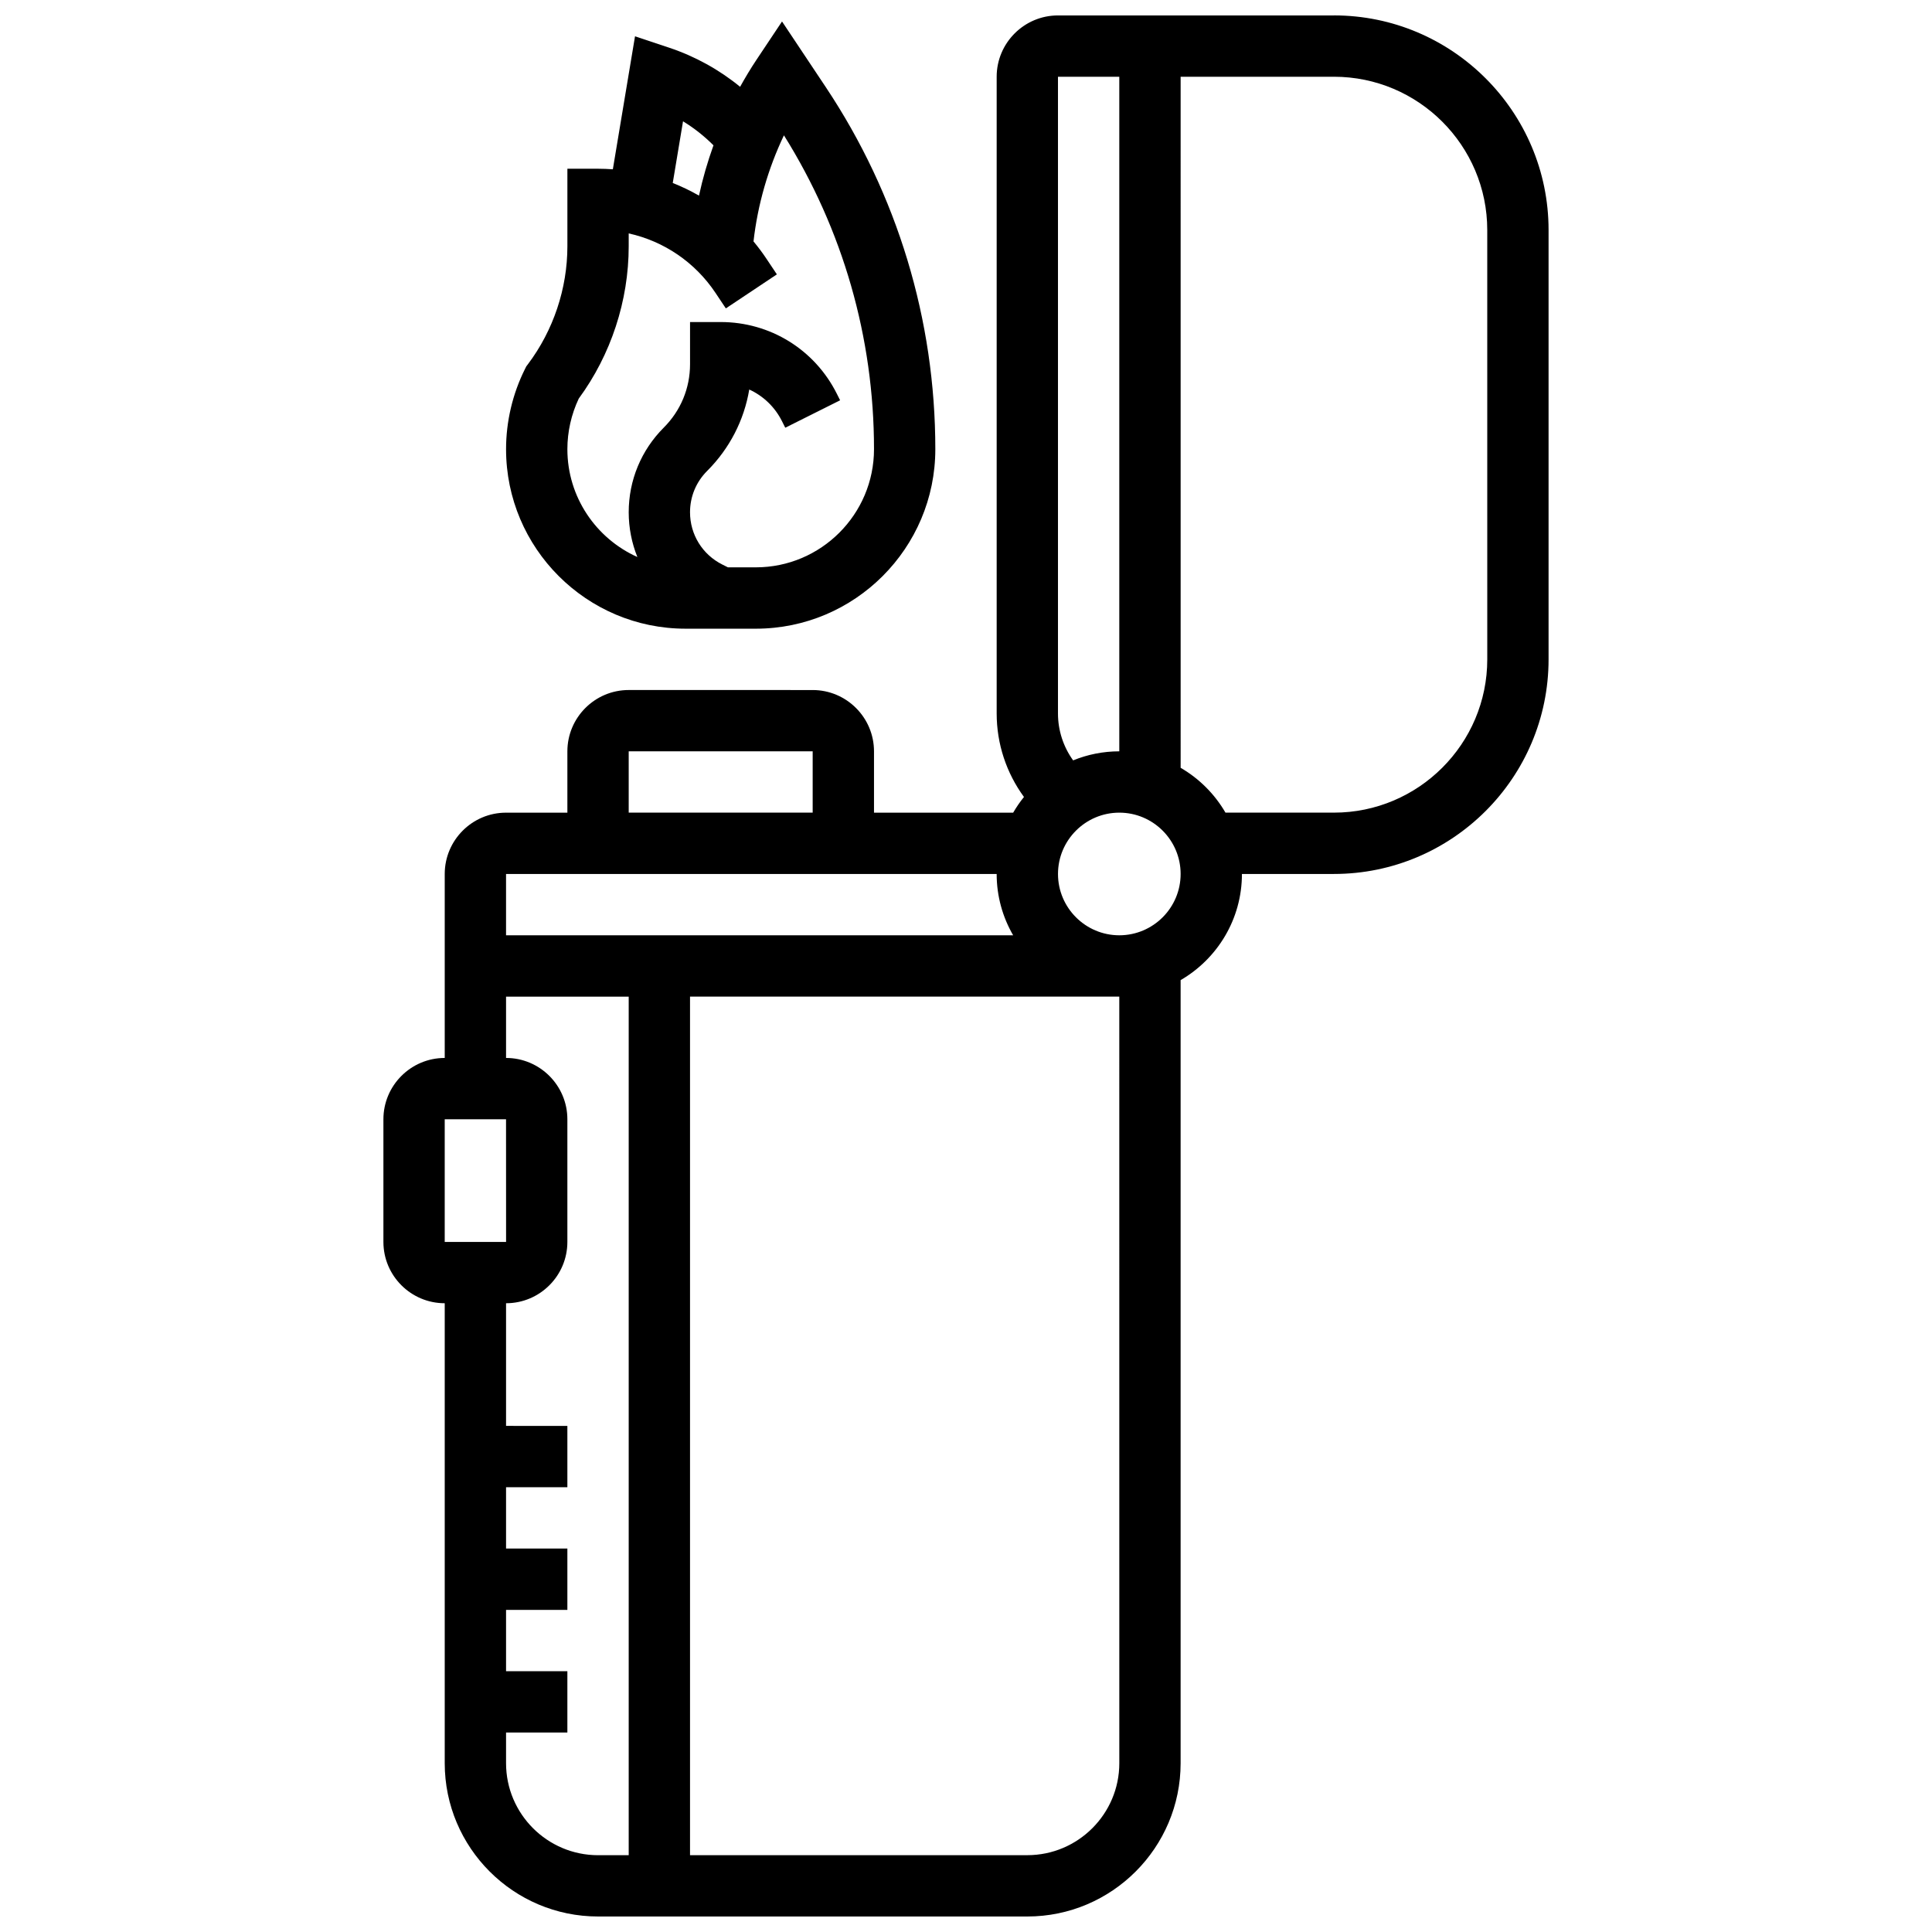
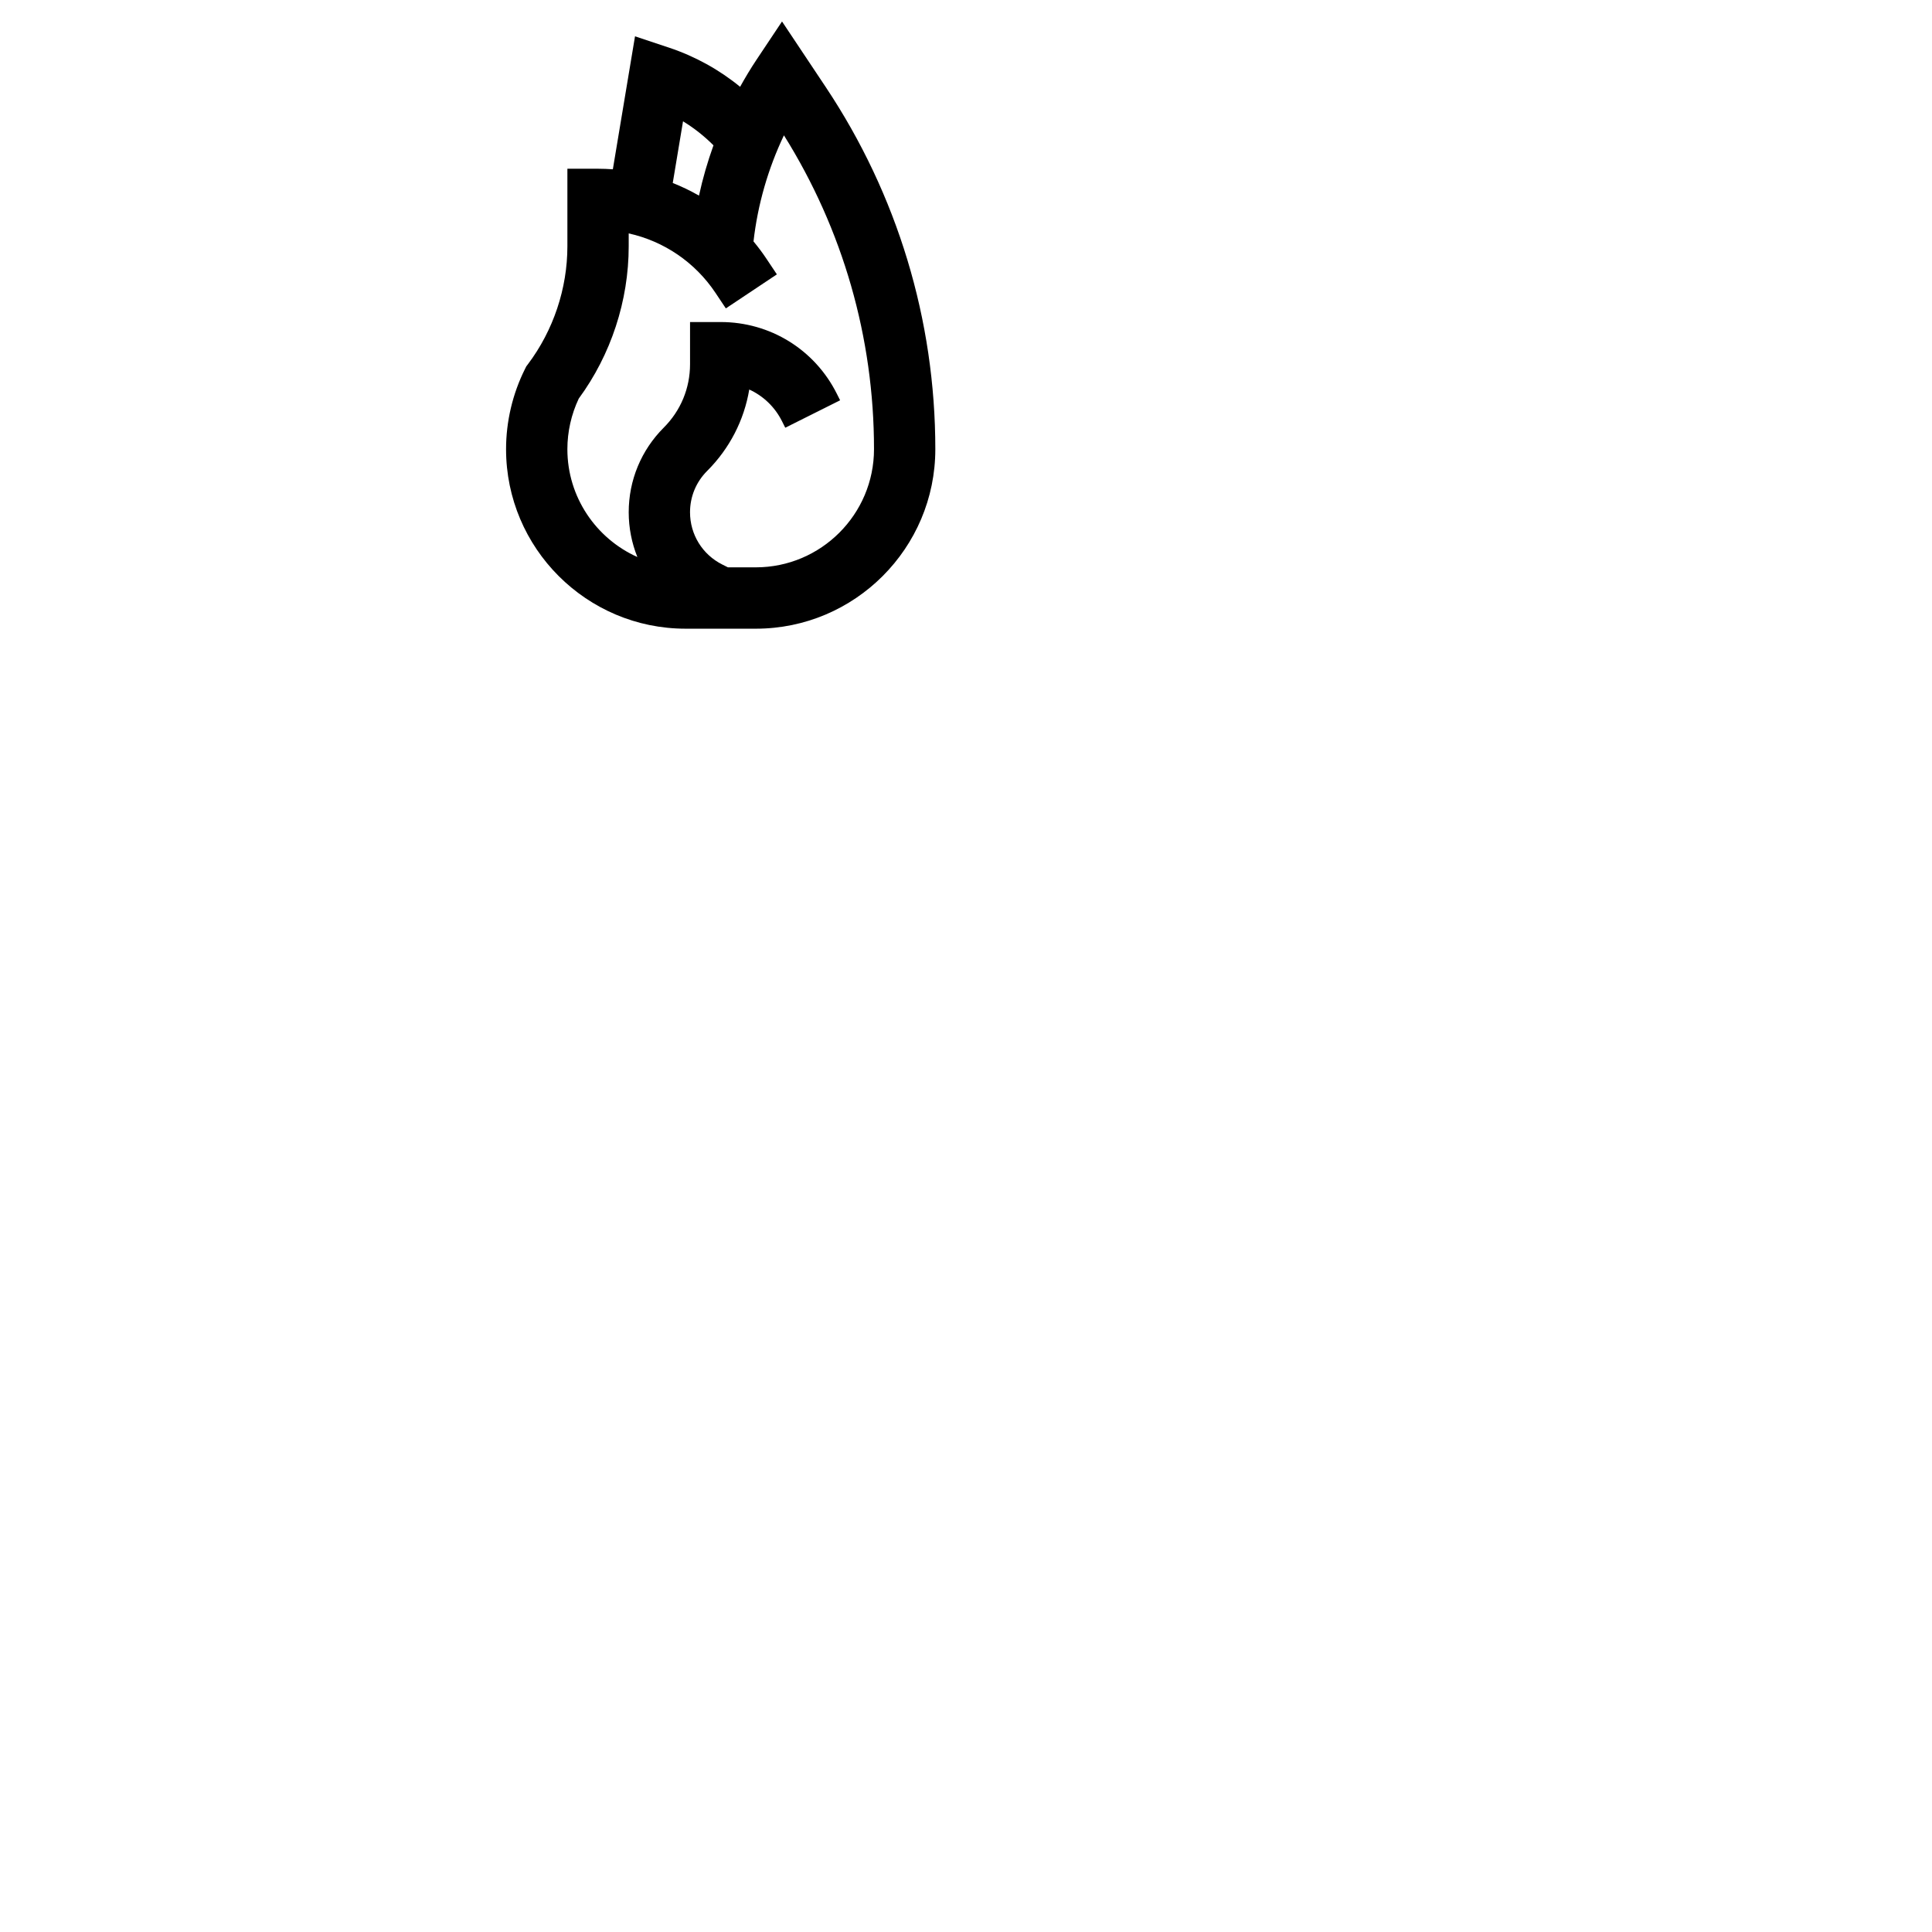
<svg xmlns="http://www.w3.org/2000/svg" width="800px" height="800px" version="1.1" viewBox="144 144 512 512">
  <defs>
    <clipPath id="a">
-       <path d="m245 148.09h310v503.81h-310z" />
-     </clipPath>
+       </clipPath>
  </defs>
  <g clip-path="url(#a)">
-     <path d="m497.51 148.09h-73.133c-8.961 0-16.25 7.293-16.25 16.25v168.73c0 8.059 2.578 15.773 7.234 22.137-1.059 1.305-2.012 2.699-2.859 4.16h-36.883v-16.25c0-8.961-7.293-16.25-16.25-16.25l-48.758-0.004c-8.961 0-16.25 7.293-16.25 16.25v16.25l-16.254 0.004c-8.961 0-16.25 7.293-16.25 16.25v48.754c-8.961 0-16.25 7.293-16.25 16.25v32.504c0 8.961 7.293 16.25 16.25 16.25v121.89c0 22.402 18.227 40.629 40.629 40.629h113.76c22.402 0 40.629-18.227 40.629-40.629v-207.52c9.707-5.629 16.25-16.129 16.25-28.133h24.379c31.363 0 56.883-25.516 56.883-56.883v-113.76c0-31.367-25.516-56.883-56.879-56.883zm-73.137 16.25h16.25v178.77c-4.324 0-8.453 0.855-12.23 2.398-2.59-3.586-4.019-7.918-4.019-12.441zm-113.76 178.77h48.754v16.25h-48.754zm97.512 32.504c0 5.918 1.598 11.465 4.371 16.25h-134.39v-16.25zm-146.27 65.008h16.25l0.012 32.504h-0.012-16.25zm16.254 170.64v-8.125h16.25v-16.25l-16.25-0.004v-16.25h16.25v-16.25l-16.25-0.004v-16.25h16.25v-16.25l-16.25-0.004v-32.504c8.961 0 16.25-7.293 16.25-16.25v-32.504c0-8.961-7.293-16.25-16.25-16.25v-16.25h32.504v227.53h-8.125c-13.445-0.004-24.379-10.941-24.379-24.383zm162.52 0c0 13.441-10.934 24.379-24.379 24.379h-89.387v-227.53h113.76zm0-219.4c-8.961 0-16.25-7.293-16.25-16.25 0-8.961 7.293-16.25 16.25-16.25 8.961 0 16.25 7.293 16.25 16.25 0 8.961-7.289 16.25-16.25 16.25zm97.512-73.133c0 22.402-18.227 40.629-40.629 40.629h-28.75c-2.856-4.922-6.957-9.023-11.879-11.879l-0.004-183.14h40.629c22.402 0 40.629 18.227 40.629 40.629z" />
-   </g>
+     </g>
  <path d="m325.68 310.61h18.621c26.23 0 47.57-21.34 47.57-47.57 0-34.281-10.051-67.477-29.066-96.004l-11.562-17.344-6.762 10.141c-1.555 2.328-2.988 4.731-4.344 7.168-5.566-4.547-11.93-8.07-18.828-10.371l-9.023-3.008-5.875 35.242c-1.297-0.09-2.606-0.145-3.922-0.145h-8.125v20.539c0 11.203-3.711 22.301-10.453 31.254l-0.445 0.59-0.332 0.664c-3.289 6.57-5.023 13.926-5.023 21.273 0 26.23 21.34 47.57 47.57 47.57zm-0.672-134.46c2.93 1.785 5.637 3.926 8.07 6.363-1.566 4.352-2.859 8.805-3.84 13.328-2.231-1.281-4.559-2.398-6.953-3.348zm-27.637 73.488c8.547-11.637 13.242-25.945 13.242-40.383v-3.398c9.324 2.062 17.59 7.641 23.012 15.777l2.731 4.094 13.523-9.016-2.731-4.094c-1.078-1.617-2.234-3.164-3.461-4.637 1.113-9.758 3.852-19.273 8.062-28.117 15.633 24.969 23.871 53.625 23.871 83.168 0 17.273-14.051 31.32-31.32 31.32h-7.391l-1.484-0.742c-5.281-2.641-8.562-7.949-8.562-13.855 0-4.137 1.609-8.027 4.539-10.953 5.949-5.949 9.793-13.438 11.156-21.574 3.699 1.688 6.781 4.606 8.684 8.41l0.859 1.715 14.535-7.269-0.859-1.715c-5.867-11.73-17.664-19.023-30.785-19.023h-8.125v11.176c0 6.344-2.469 12.305-6.953 16.789-6 6-9.301 13.973-9.301 22.449 0 4.156 0.812 8.164 2.293 11.859-10.918-4.898-18.547-15.863-18.547-28.582 0-4.613 1.039-9.23 3.012-13.398z" />
</svg>